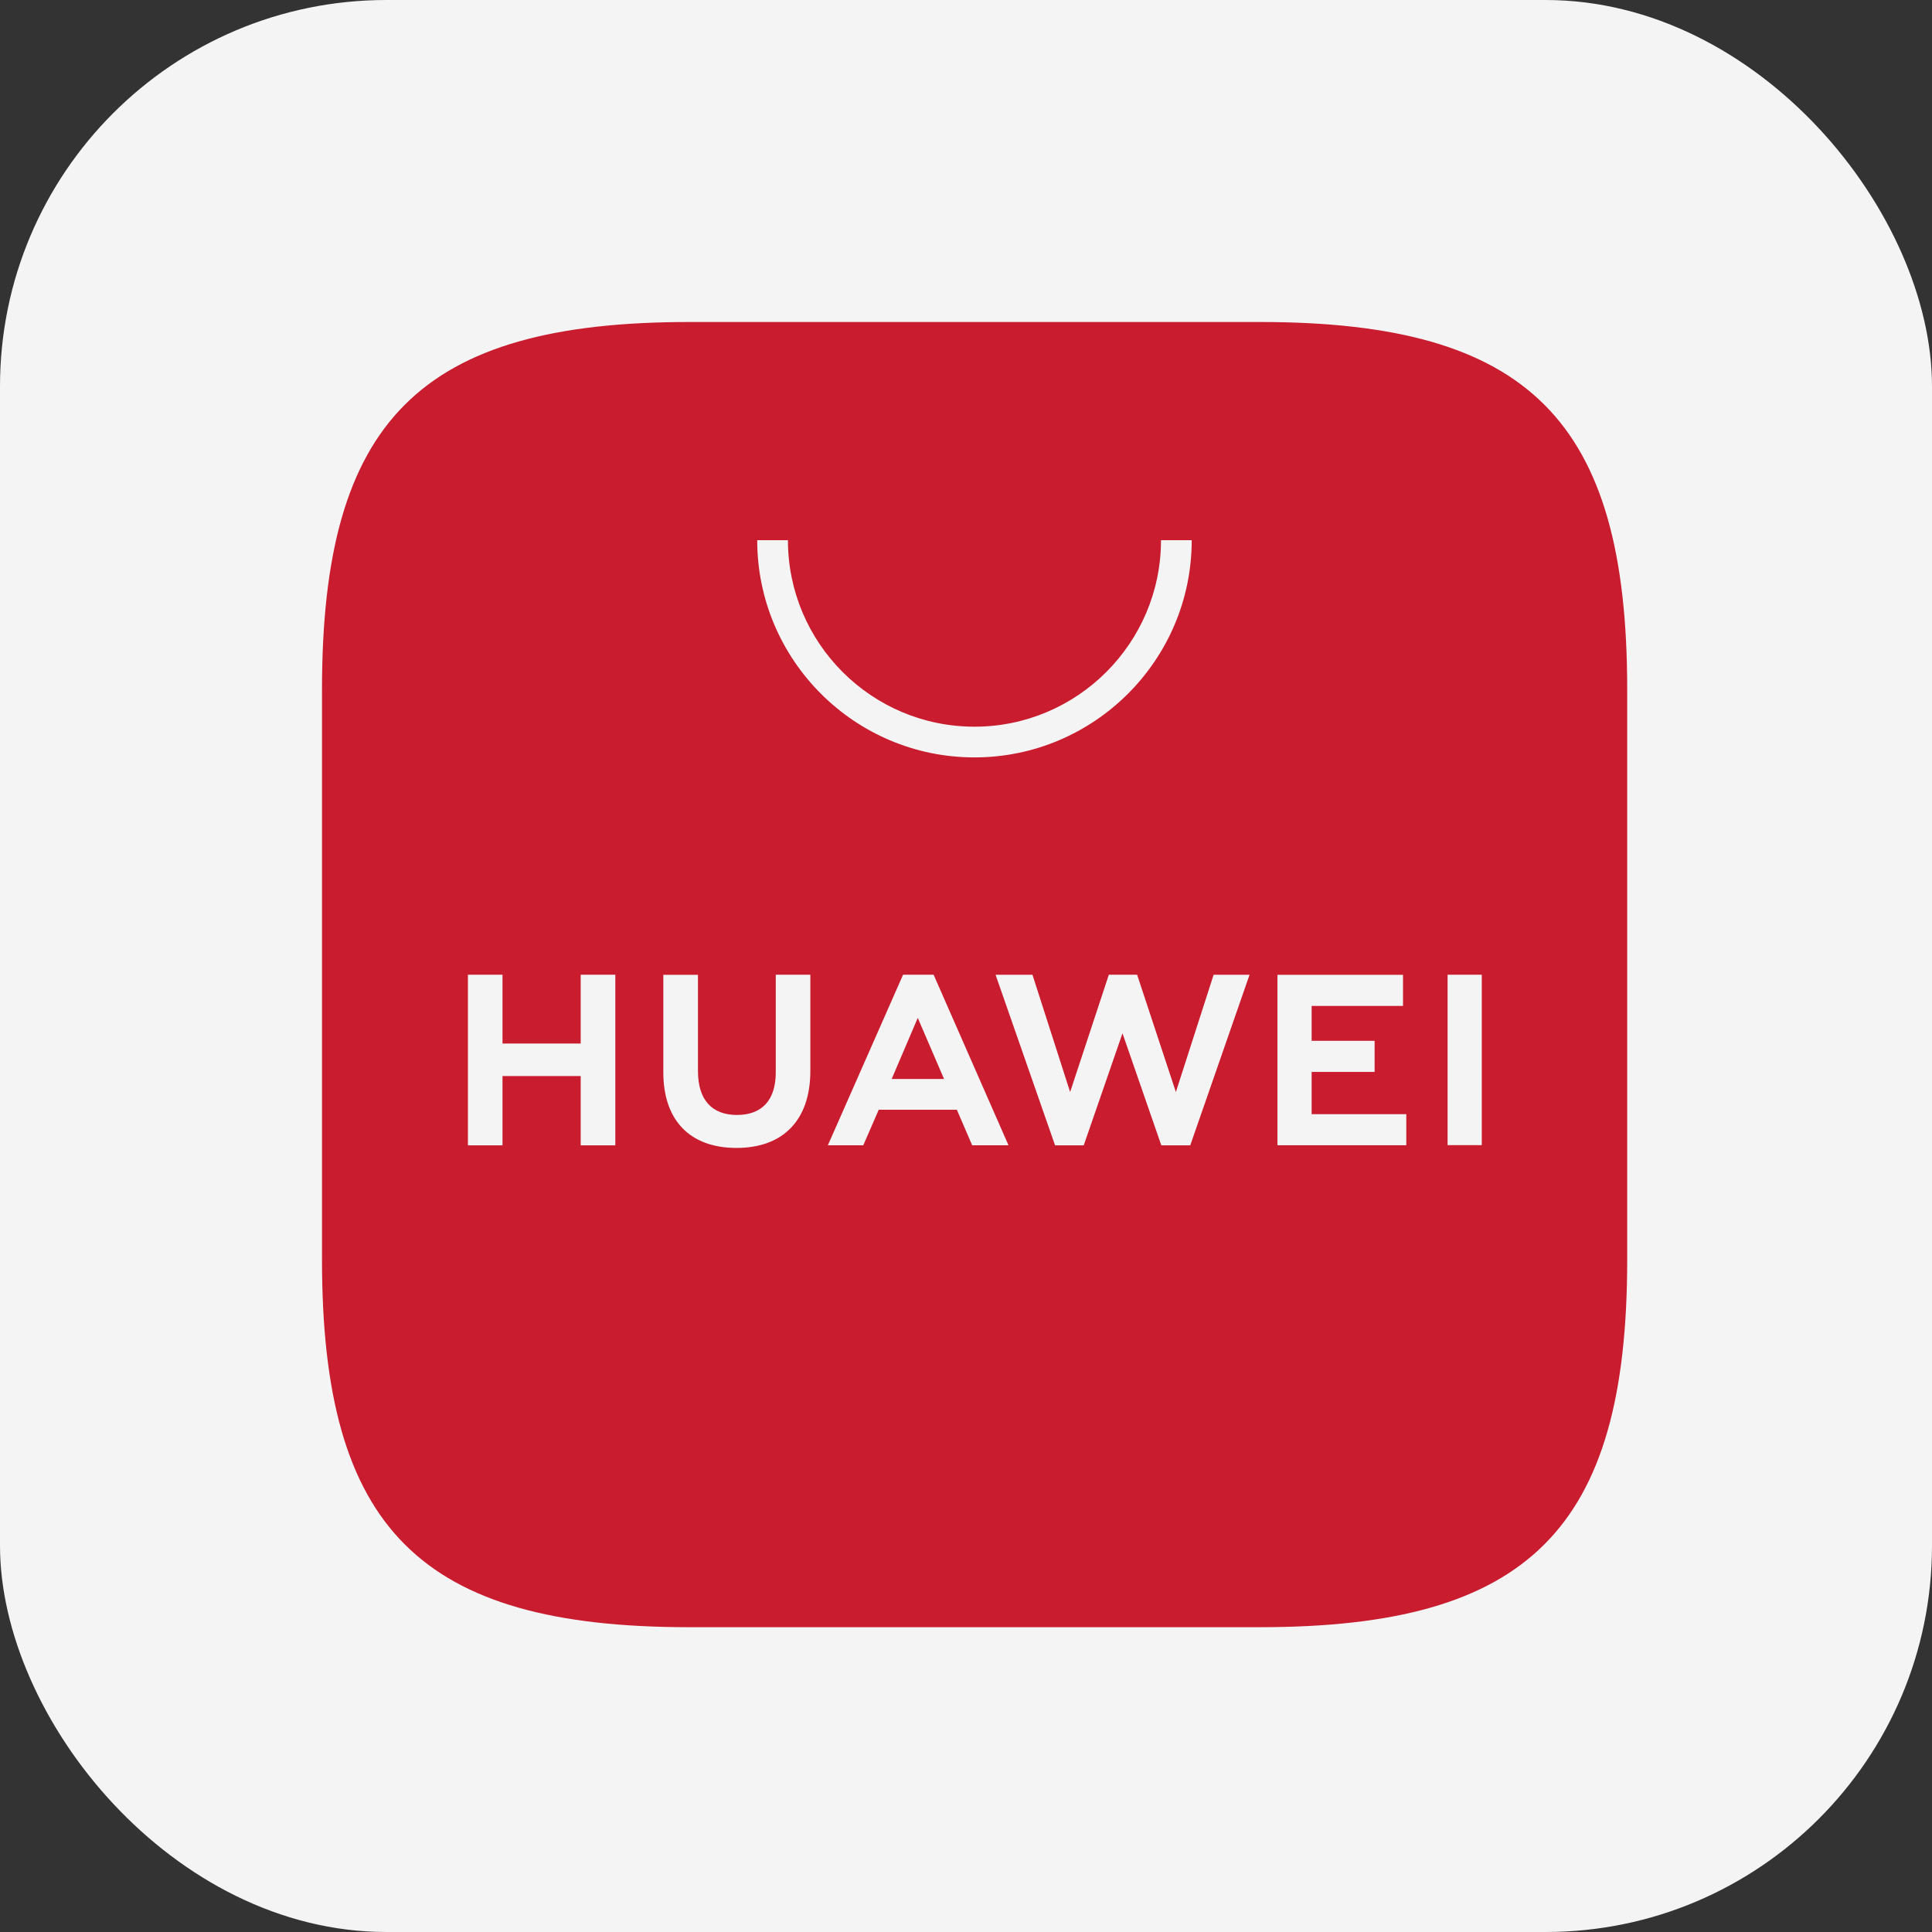
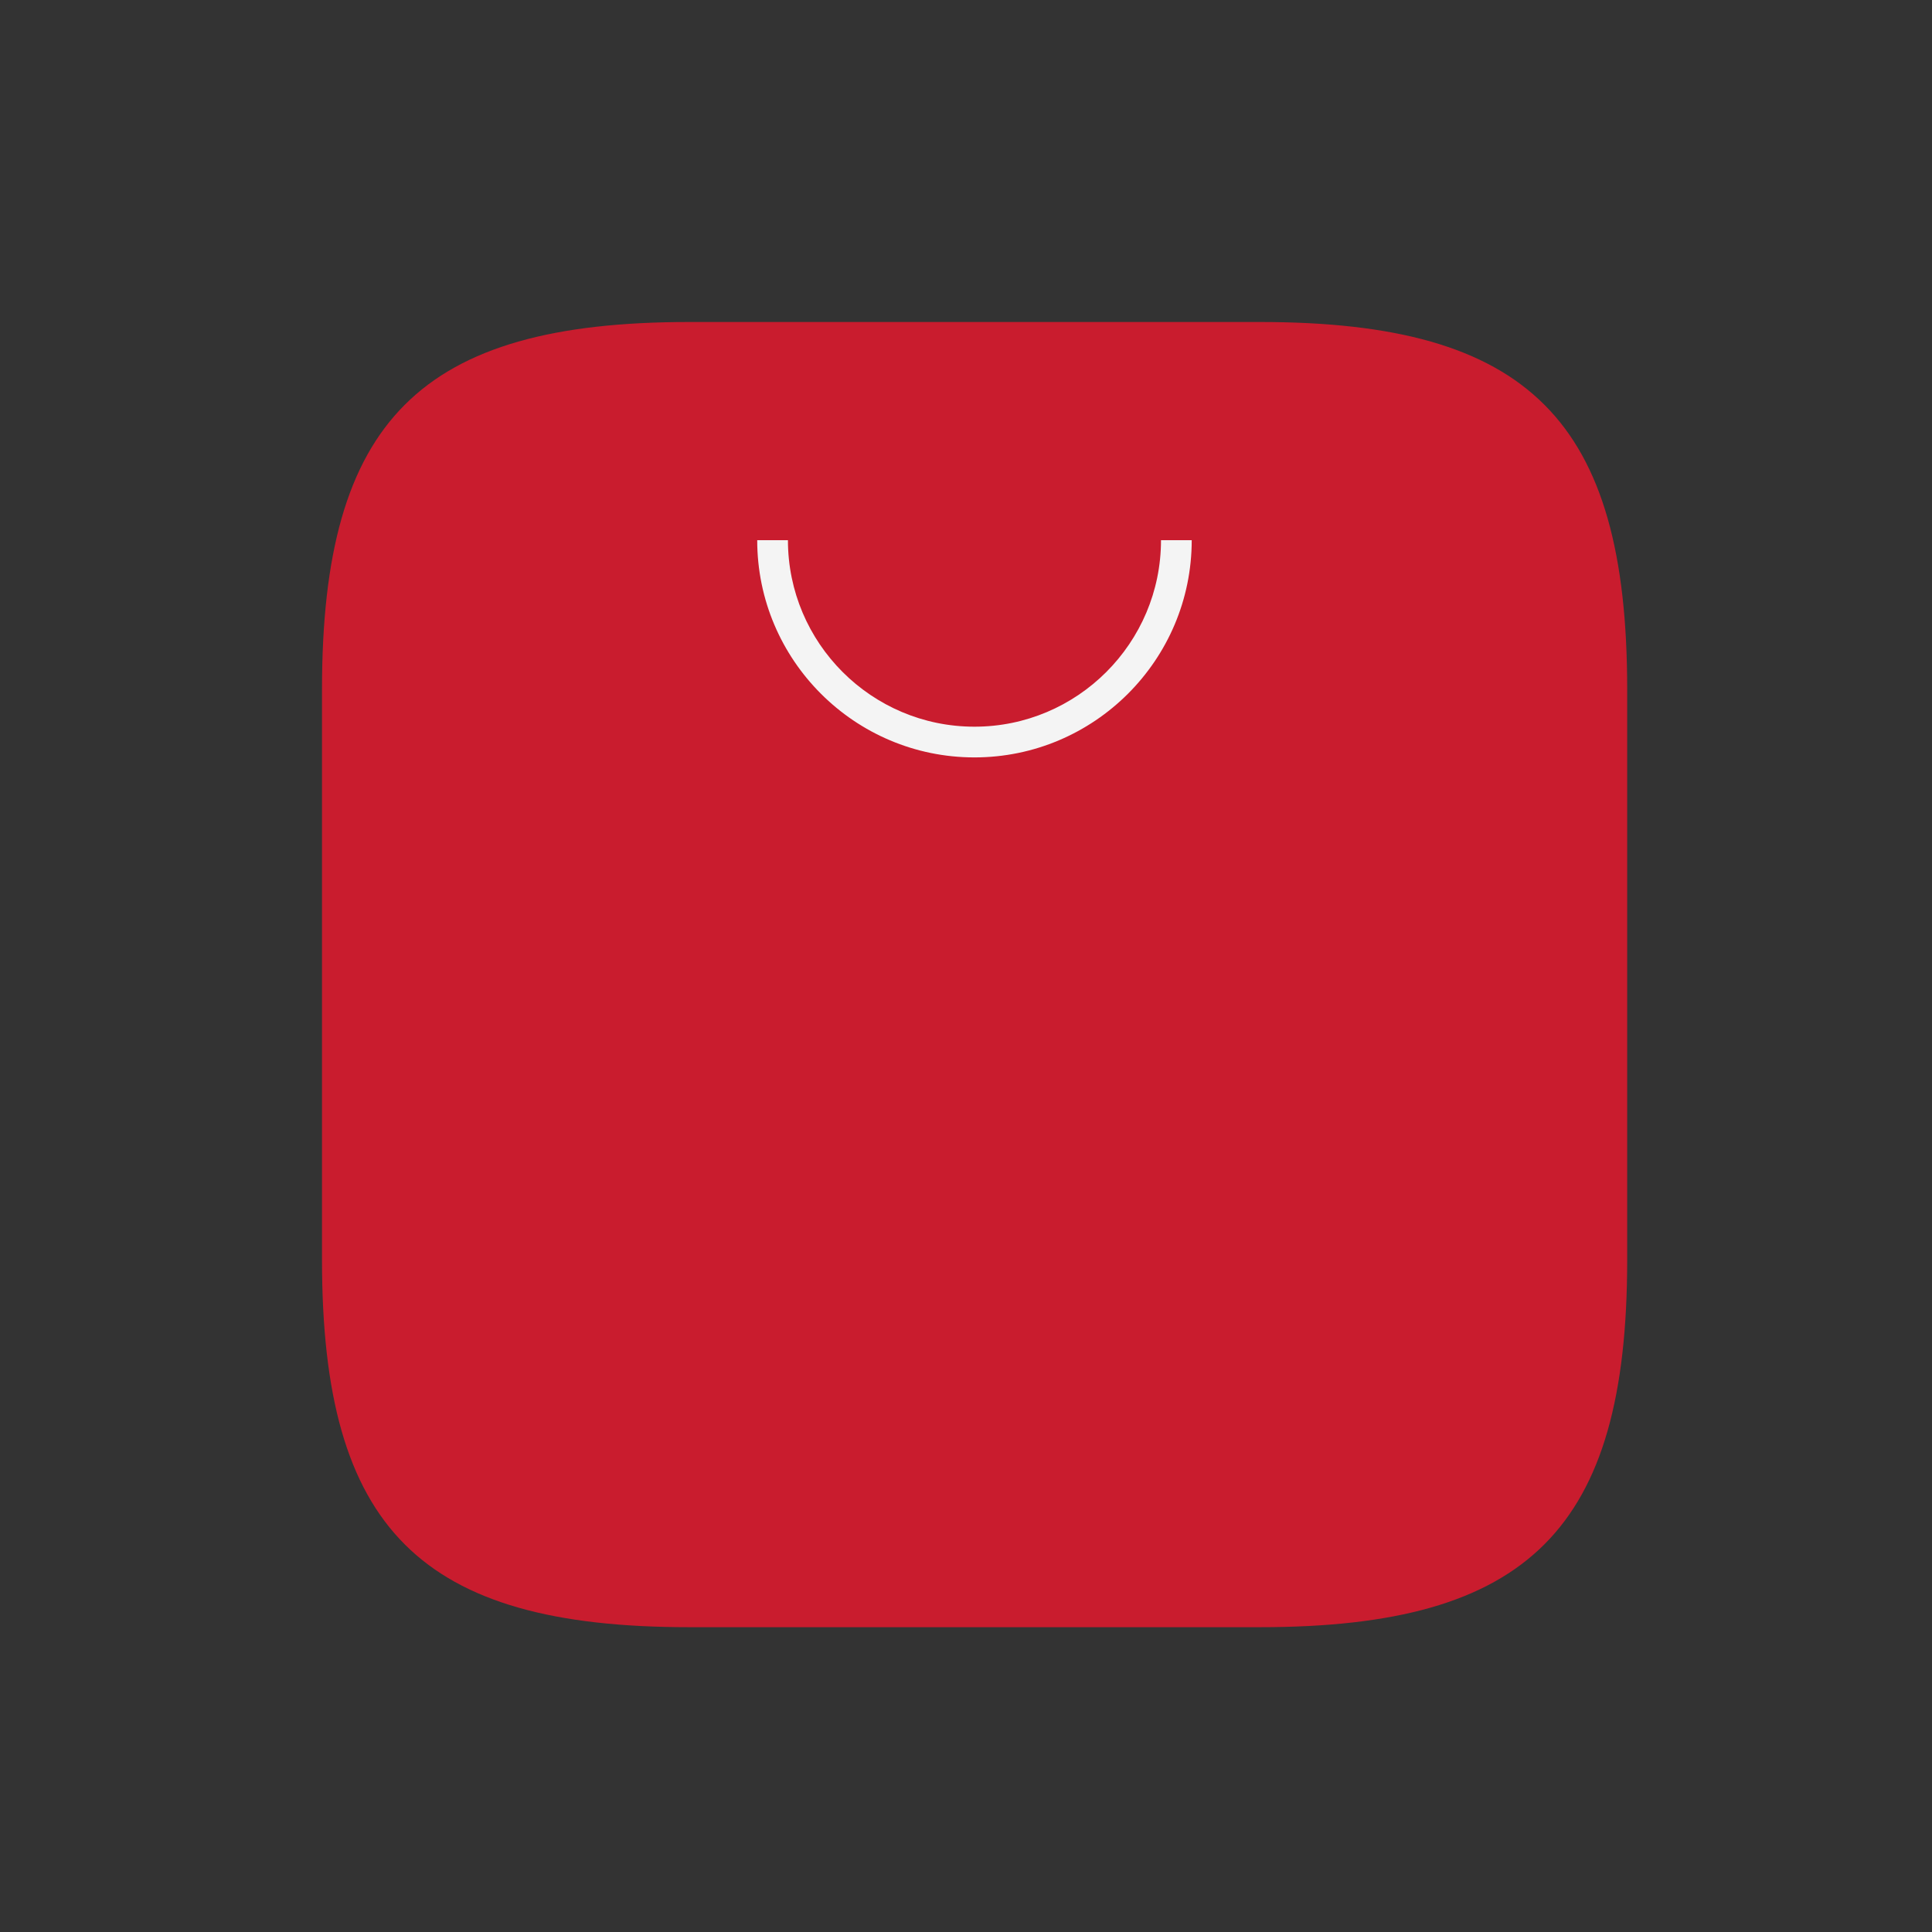
<svg xmlns="http://www.w3.org/2000/svg" width="30" height="30" viewBox="0 0 30 30" fill="none">
  <rect x="0" y="0" width="30" height="30" fill="#333333" stroke="none" />
-   <rect width="30" height="30" rx="6" fill="#F4F4F4" />
  <path fill-rule="evenodd" clip-rule="evenodd" d="M19.565 5H10.702C6.527 5 5 6.527 5 10.702V19.565C5 23.74 6.527 25.267 10.702 25.267H19.562C23.737 25.267 25.267 23.74 25.267 19.565V10.702C25.267 6.527 23.74 5 19.565 5Z" fill="#C91C2E" />
-   <path d="M13.846 16.754H14.659L14.251 15.806L13.846 16.754ZM13.645 17.232L13.405 17.784H12.855L14.023 15.135H14.497L15.66 17.784H15.096L14.858 17.232H13.645ZM22.478 17.782H23.009V15.135H22.478V17.782ZM20.367 16.645H21.345V16.162H20.367V15.62H21.786V15.137H19.836V17.783H21.837V17.301H20.367V16.645ZM18.259 16.957L17.657 15.135H17.218L16.617 16.957L16.032 15.136H15.459L16.383 17.785H16.828L17.43 16.045L18.033 17.785H18.482L19.403 15.136H18.845L18.259 16.957ZM12.046 16.652C12.046 17.083 11.832 17.313 11.443 17.313C11.053 17.313 10.838 17.076 10.838 16.633V15.137H10.3V16.652C10.3 17.397 10.714 17.825 11.436 17.825C12.165 17.825 12.583 17.389 12.583 16.63V15.135H12.046V16.652ZM9.017 15.135H9.555V17.785H9.017V16.709H7.803V17.785H7.266V15.135H7.803V16.204H9.017V15.135Z" fill="#F4F4F4" />
  <path d="M15.131 11.761C13.271 11.761 11.758 10.248 11.758 8.388H12.235C12.235 9.985 13.534 11.284 15.131 11.284C16.729 11.284 18.028 9.985 18.028 8.388H18.505C18.505 10.248 16.991 11.761 15.131 11.761Z" fill="#F4F4F4" />
</svg>